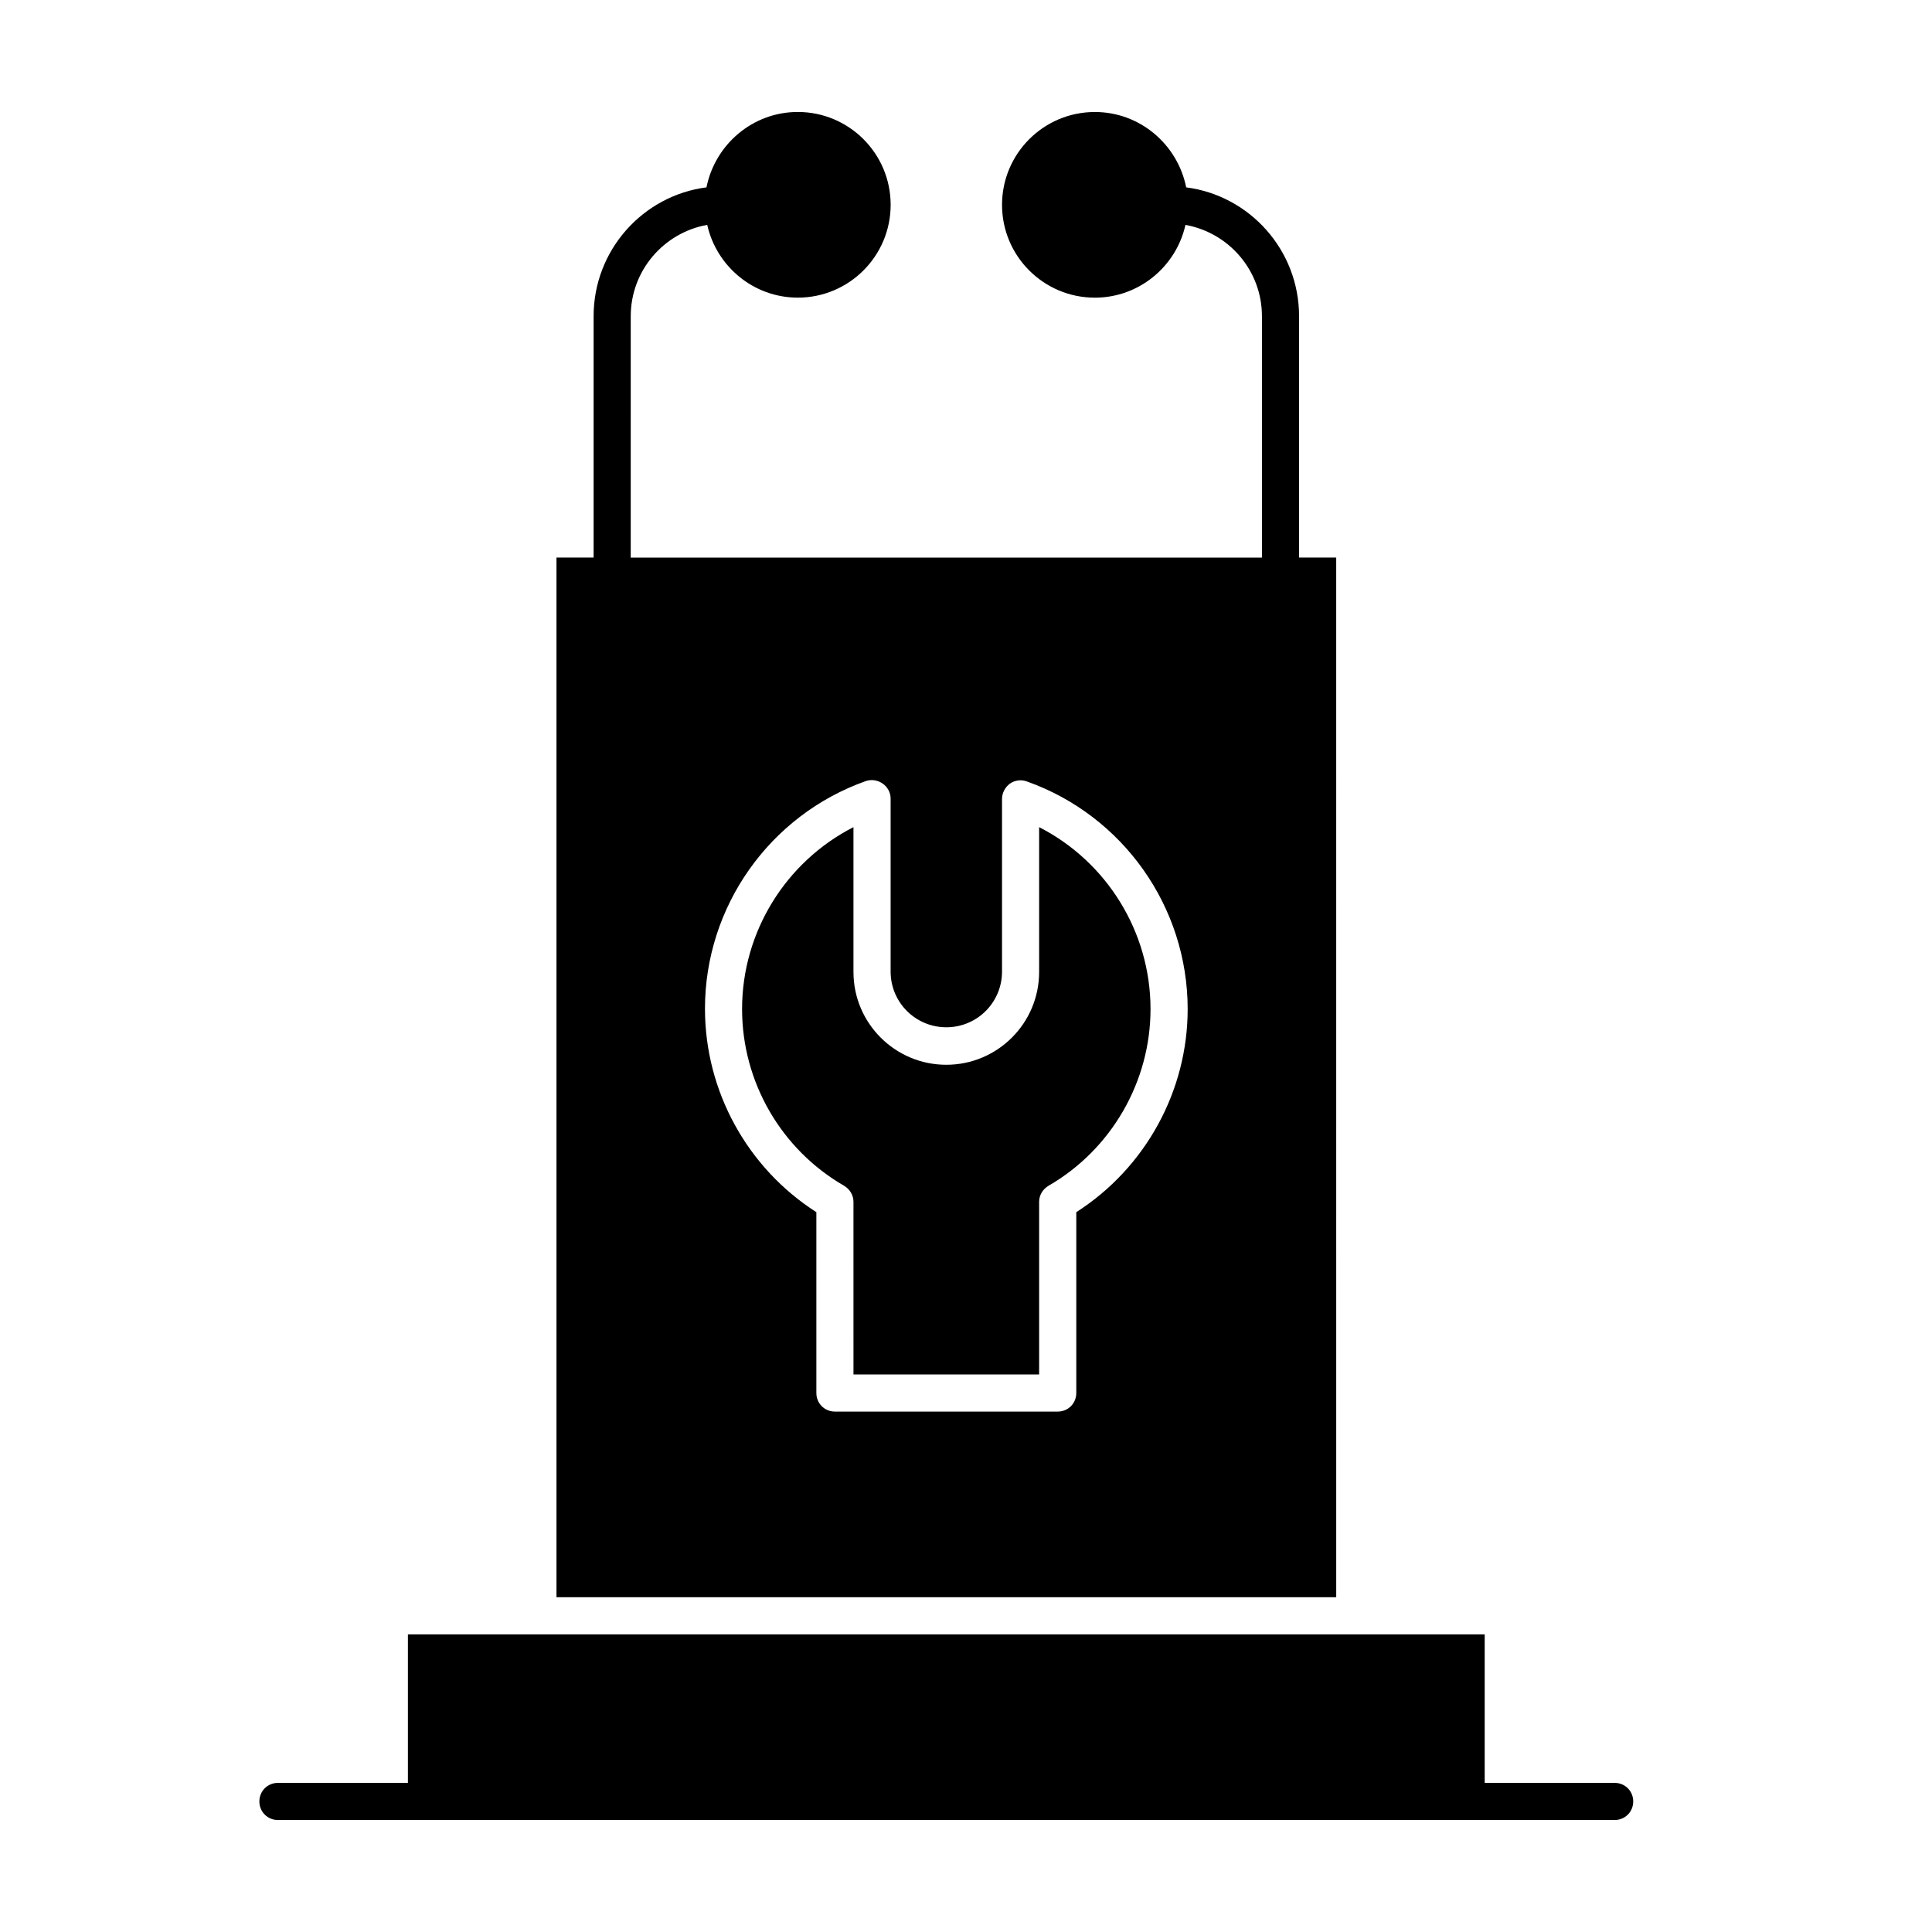
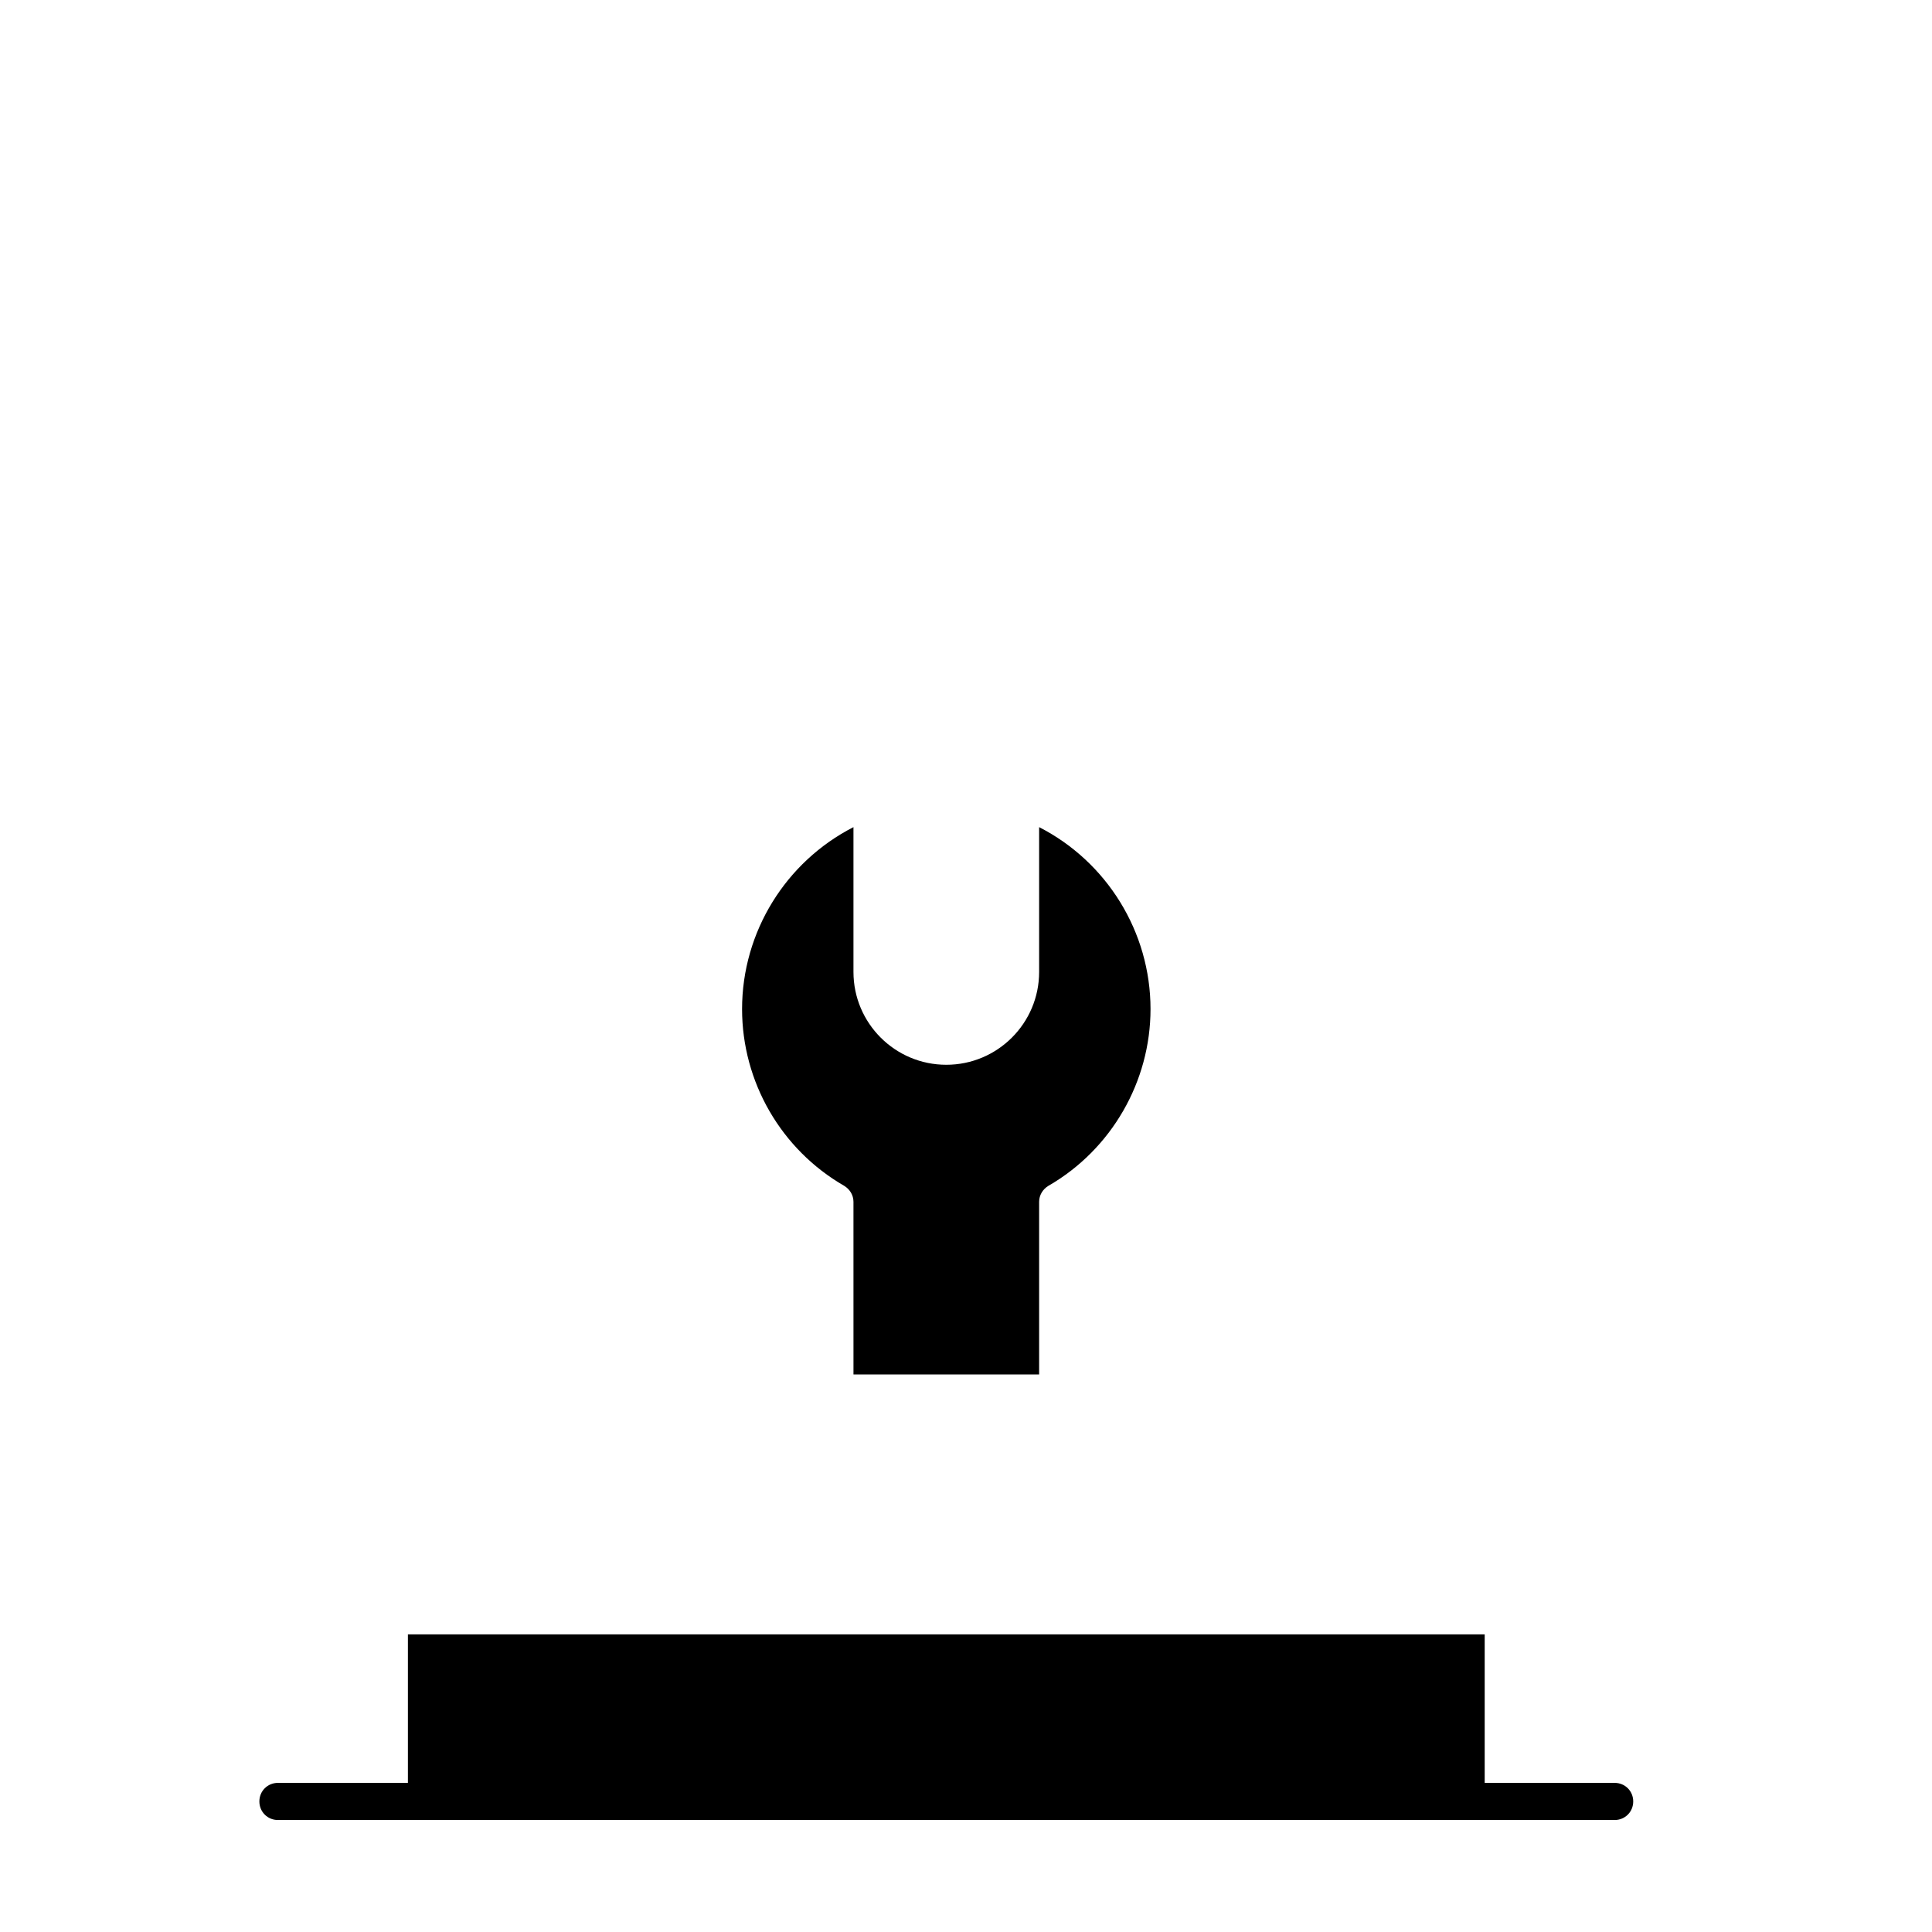
<svg xmlns="http://www.w3.org/2000/svg" fill="#000000" width="800px" height="800px" version="1.1" viewBox="144 144 512 512">
  <g>
    <path d="m571.9 616.48h-34.441v-39.359h-285.36v39.359h-34.441c-2.754 0-4.922 2.164-4.922 4.922 0 2.754 2.164 4.922 4.922 4.922h354.24c2.754 0 4.922-2.164 4.922-4.922 0-2.758-2.164-4.922-4.922-4.922z" />
-     <path d="m498.11 291.76h-9.84l-0.004-63.961c0-17.516-13.086-31.98-29.914-34.145-2.262-11.316-12.199-19.973-24.203-19.973-13.578 0-24.602 11.02-24.602 24.602 0 13.578 11.02 24.602 24.602 24.602 11.711 0 21.551-8.266 24.008-19.285 11.512 2.066 20.27 12.102 20.27 24.207v63.961h-167.28l0.004-63.969c0-12.102 8.758-22.141 20.27-24.207 2.461 11.02 12.301 19.285 24.008 19.285 13.578 0 24.602-11.02 24.602-24.602 0-13.578-11.02-24.602-24.602-24.602-12.004 0-21.941 8.66-24.207 19.977-16.824 2.168-29.91 16.633-29.91 34.148v63.961h-9.84v275.52h206.64zm-68.883 173.48v47.922c0 2.754-2.164 4.922-4.922 4.922h-59.039c-2.754 0-4.922-2.164-4.922-4.922v-47.922c-18.301-11.711-29.52-32.078-29.52-53.922 0-27.059 17.121-51.266 42.605-60.32 3.148-1.082 6.594 1.277 6.594 4.625v45.855c0 8.168 6.594 14.762 14.762 14.762s14.762-6.594 14.762-14.762v-45.758c0-1.574 0.789-3.051 2.066-4.035 1.277-0.887 2.953-1.18 4.527-0.59 25.484 9.055 42.605 33.258 42.605 60.32 0 21.746-11.215 42.113-29.52 53.824z" />
    <path d="m419.38 363.2v38.375c0 13.578-11.02 24.602-24.602 24.602-13.578 0-24.602-11.02-24.602-24.602v-38.375c-17.91 9.152-29.52 27.75-29.52 48.215 0 19.285 10.332 37.195 27.059 46.84 1.477 0.887 2.461 2.461 2.461 4.231l0.004 45.758h49.199v-45.758c0-1.77 0.984-3.344 2.461-4.231 16.727-9.645 27.059-27.652 27.059-46.84 0-20.465-11.609-39.062-29.52-48.215z" />
  </g>
</svg>